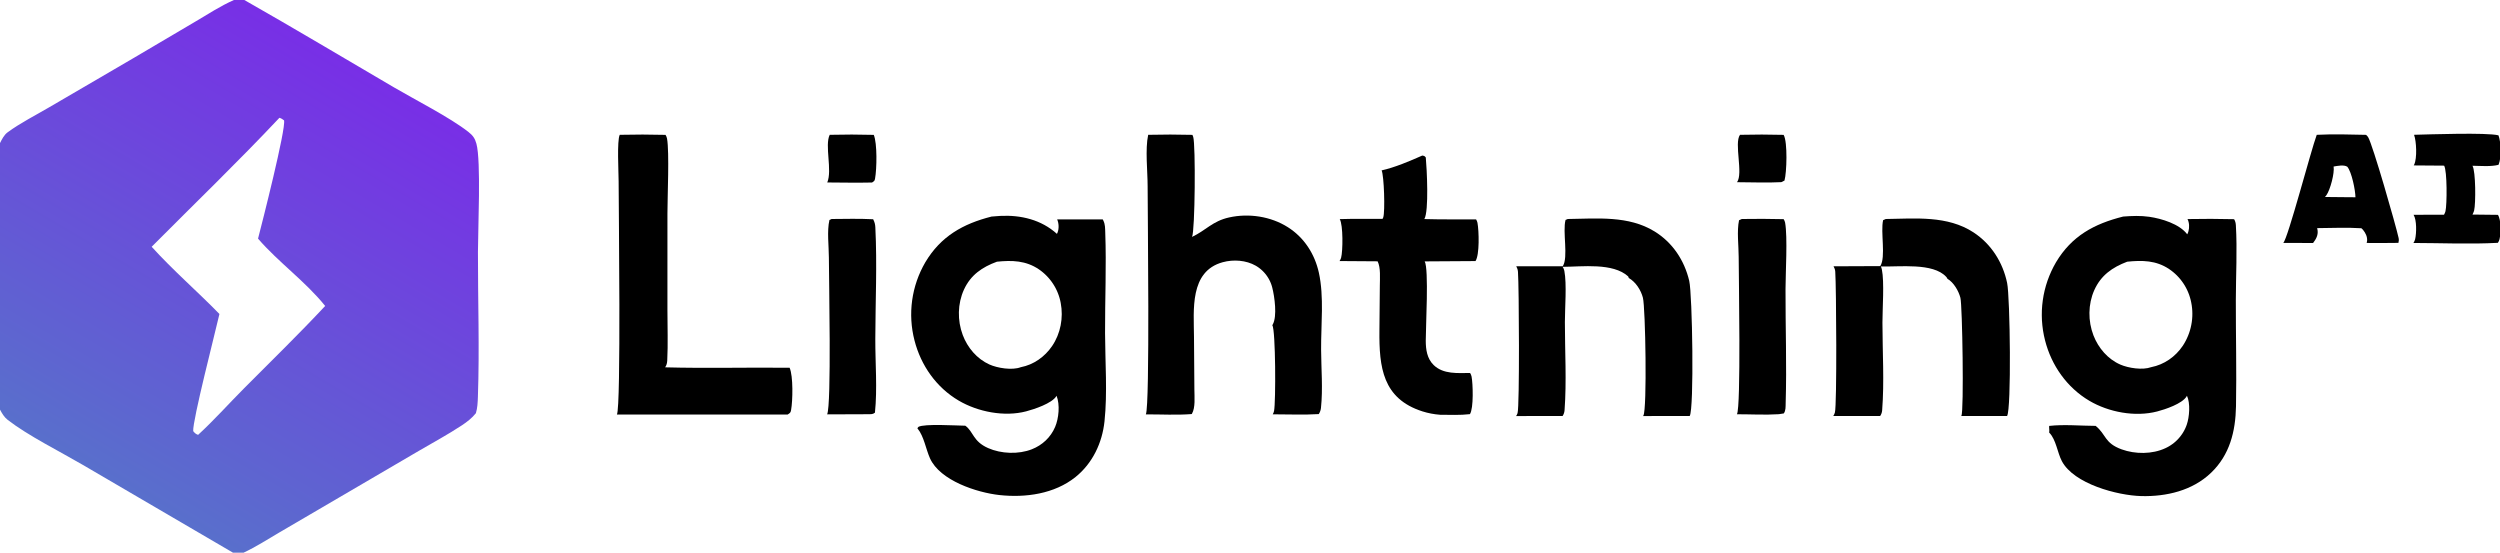
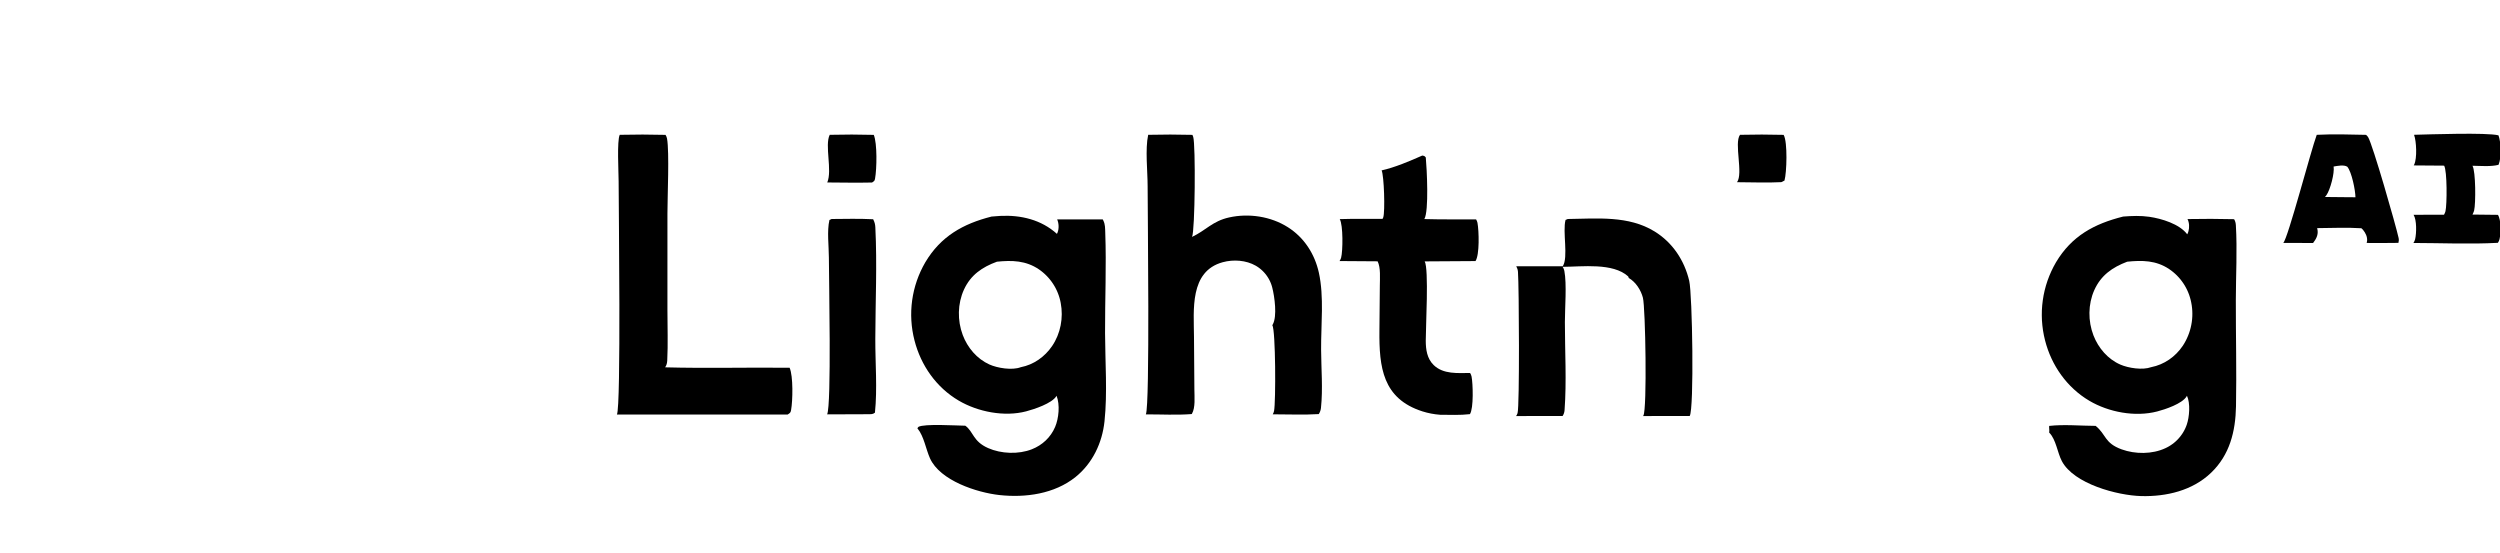
<svg xmlns="http://www.w3.org/2000/svg" width="1357" height="300">
  <path d="M944.472 73.179Q956.305 72.883 968.138 73.199C968.164 73.244 968.191 73.288 968.217 73.334C970.357 77.152 969.859 93.667 968.619 98.006L966.914 98.871C958.982 99.299 950.816 98.899 942.859 98.898C946.329 94.173 941.163 77.738 944.472 73.179Z" />
  <path d="M450.373 73.178Q462.329 72.876 474.285 73.208C476.225 77.837 475.931 91.722 474.981 96.924C474.728 98.308 474.477 98.286 473.348 99.072C465.252 99.253 457.132 99.089 449.033 99.041C451.864 92.488 447.529 78.88 450.373 73.178Z" />
  <path d="M1310.35 73.163C1318.72 72.952 1349.8 71.855 1356.16 73.457C1357.56 76.789 1357.78 85.655 1356.35 89.048C1356.29 89.192 1356.23 89.332 1356.16 89.473C1357.59 92.706 1357.83 111.751 1356.57 115.102C1356.42 115.509 1356.22 115.89 1356.03 116.281C1356 116.352 1355.97 116.425 1355.94 116.496C1355.92 116.539 1355.89 116.58 1355.87 116.622C1357.69 119.415 1357.51 126.569 1356.76 129.787C1356.6 130.506 1356.26 131.194 1355.85 131.801C1340.71 132.631 1325.18 131.911 1310.01 131.883C1310.43 131.254 1310.77 130.54 1310.94 129.798C1311.68 126.575 1311.86 119.404 1310.09 116.591L1326.61 116.54L1326.74 116.296C1327.01 115.788 1327.27 115.245 1327.4 114.682C1328.26 111.06 1328.36 92.749 1326.67 89.909L1310.17 89.789C1310.26 89.624 1310.36 89.459 1310.44 89.286C1312.06 85.882 1311.64 76.676 1310.35 73.163ZM1356.16 89.473C1352.03 90.545 1346.35 90.029 1342.06 89.971C1343.85 93.003 1343.87 110.53 1342.96 114.233C1342.82 114.789 1342.6 115.315 1342.36 115.832C1342.32 115.911 1342.29 115.99 1342.25 116.069C1342.16 116.261 1342.16 116.257 1342.04 116.465L1355.87 116.622C1355.89 116.58 1355.92 116.539 1355.94 116.496C1355.97 116.425 1356 116.352 1356.03 116.281C1356.22 115.89 1356.42 115.509 1356.57 115.102C1357.83 111.751 1357.59 92.706 1356.16 89.473Z" />
  <path d="M1257.53 73.179C1266.38 72.733 1275.42 72.986 1284.28 73.195C1284.73 73.561 1285.12 73.965 1285.42 74.456C1287.87 78.389 1300.53 122.508 1301.97 129.188C1302.17 130.089 1302.09 130.941 1301.86 131.832C1296.14 131.979 1290.37 131.865 1284.64 131.879Q1284.78 131.322 1284.85 130.751C1285.08 128.588 1284.03 126.463 1282.7 124.834L1281.79 123.897C1273.85 123.383 1265.71 123.769 1257.75 123.827C1257.87 124.221 1257.94 124.627 1257.99 125.038C1258.33 127.736 1257.12 129.838 1255.53 131.902L1239.36 131.848C1241.87 129.542 1254.45 81.375 1257.53 73.179ZM1266.68 90.397C1267.28 93.881 1264.87 102.98 1262.78 105.959Q1262.42 106.466 1262 106.922L1274.01 107.037L1278.54 107.068C1278.49 103.222 1276.51 93.371 1274.12 90.503C1272.24 89.304 1268.82 90.036 1266.68 90.397Z" />
  <path d="M451.404 118.874C458.914 118.807 466.443 118.628 473.947 119.005C473.97 119.049 473.995 119.093 474.016 119.138C474.052 119.213 474.082 119.29 474.118 119.365C474.795 120.761 475.059 121.872 475.137 123.426C476.138 143.424 475.173 163.888 475.117 183.932C475.08 197.053 476.264 210.978 474.921 223.988C473.711 224.97 472.856 224.777 471.345 224.835L448.968 224.918C451.375 219.834 449.935 151.706 449.915 139.744C449.904 133.6 448.82 125.326 450.221 119.422L451.404 118.874Z" />
-   <path d="M945.475 118.874Q956.814 118.681 968.152 118.957C968.532 119.541 968.844 120.198 968.966 120.888C970.359 128.749 969.2 148.144 969.178 156.923C969.125 177.515 969.884 198.335 969.258 218.889C969.2 220.794 969.361 222.847 968.242 224.407L965.57 224.828C958.107 225.313 950.308 224.853 942.808 224.857C945.074 220.961 943.774 150.261 943.758 139.427C943.749 133.444 942.702 125.317 943.955 119.549L945.475 118.874Z" />
  <path d="M772.004 84.436C773.068 84.609 773.233 84.643 773.919 85.473C774.475 91.197 775.707 114.686 773.128 118.905C782.478 119.181 791.873 119.045 801.229 119.089C801.547 119.644 801.854 120.293 801.973 120.928C802.79 125.302 803.165 138.386 800.893 141.709L773.313 141.884C775.659 145.706 773.868 178.079 773.901 184.946C773.924 189.754 774.574 194.619 778.193 198.145C783.423 203.239 791.263 202.493 797.974 202.451C798.317 203.037 798.635 203.705 798.767 204.377C799.5 208.085 799.97 221.616 797.873 224.798C792.559 225.432 787.048 225.154 781.699 225.136C778.493 224.902 775.152 224.276 772.088 223.295C750.479 216.374 748.561 199.328 748.75 179.472L748.975 154.96C748.988 151.112 749.514 145.249 747.761 141.841L727.107 141.697C727.457 141.15 727.788 140.515 727.959 139.884C728.908 136.394 729.119 122.105 727.207 118.935C734.932 118.691 742.709 118.839 750.44 118.817C750.588 118.56 750.728 118.291 750.823 118.01C751.884 114.887 751.271 95.242 749.942 92.487C757.111 90.895 765.268 87.427 772.004 84.436Z" />
  <path d="M851.011 118.874C866.931 118.658 883.963 116.911 898.123 125.637C907.887 131.654 914.305 141.35 916.909 152.444C918.633 159.793 919.614 221.869 917.181 225.79L891.85 225.831C891.914 225.737 891.979 225.644 892.037 225.546C894.081 222.158 893.167 166.951 891.766 161.591C890.676 157.422 887.883 153.076 884.118 150.906L883.769 150.033C875.466 142.51 858.862 144.779 848.205 144.841C848.631 145.497 848.975 146.243 849.126 147.014C850.51 154.102 849.414 167.283 849.418 174.869C849.425 190.576 850.399 206.981 849.247 222.621C849.159 223.813 848.838 224.788 848.189 225.789L822.94 225.832C823.282 225.337 823.567 224.793 823.738 224.214C824.871 220.385 824.541 155.839 823.958 147.551C823.88 146.45 823.55 145.484 823.024 144.519L848.266 144.525C851.426 139.675 848.052 125.707 849.785 119.369L851.011 118.874Z" />
-   <path d="M1023.62 118.874C1039.74 118.647 1057.07 116.883 1071.22 126.142C1080.85 132.443 1087.13 142.401 1089.47 153.598C1091.09 161.369 1091.84 222.134 1089.44 225.803L1064.53 225.813C1064.57 225.754 1064.61 225.697 1064.65 225.636C1066.08 223.295 1065.17 165.691 1064.11 161.645C1063.13 157.914 1060.48 153.287 1057.07 151.325C1056.91 150.946 1056.72 150.624 1056.44 150.318C1049.28 142.406 1030.82 144.985 1020.93 144.618Q1021.3 145.425 1021.48 146.292C1022.87 152.964 1021.78 167.8 1021.79 175.127C1021.8 190.757 1022.85 207.201 1021.63 222.753C1021.54 223.903 1021.19 224.847 1020.55 225.8L995.097 225.812Q995.688 224.934 995.981 223.917C997.134 219.86 996.751 155.914 996.175 147.42C996.104 146.381 995.757 145.452 995.254 144.547L1020.62 144.437C1023.75 139.526 1020.66 125.9 1022.16 119.497L1023.62 118.874Z" />
  <path d="M336.398 73.177Q348.82 72.879 361.241 73.207C361.629 73.816 361.945 74.507 362.071 75.223C363.387 82.702 362.283 106.833 362.286 115.763L362.28 168.363C362.275 177.429 362.643 186.685 362.176 195.731C362.104 197.115 361.813 198.219 361.045 199.385C383.533 200.007 406.103 199.358 428.607 199.624C430.606 204.131 430.312 217.551 429.395 222.596C429.117 224.128 428.813 224.134 427.549 225.002L334.866 224.994C337.165 220.648 335.804 112.172 335.791 98.367C335.787 93.533 334.823 76.3 336.398 73.177Z" />
  <path d="M623.229 73.179Q635.237 72.883 647.244 73.2Q647.496 73.745 647.677 74.318C649.027 78.595 648.684 125.5 647.037 128.593C654.661 124.99 658.102 120.048 667.139 118.032C677.829 115.647 689.793 117.44 699.075 123.337C707.913 128.952 713.635 137.854 715.876 148C718.772 161.117 717.017 176.33 717.097 189.765C717.158 200.066 718.111 211.153 717.027 221.392C716.896 222.633 716.498 223.72 715.828 224.768C707.612 225.286 699.109 224.866 690.861 224.889C691.176 224.317 691.428 223.7 691.56 223.059C692.541 218.321 692.43 179.26 690.621 176.49C690.692 176.38 690.764 176.27 690.829 176.156C693.335 171.782 691.849 160.99 690.579 156.108Q690.463 155.645 690.324 155.189Q690.185 154.733 690.023 154.284Q689.861 153.836 689.677 153.396Q689.493 152.955 689.288 152.525Q689.082 152.095 688.855 151.675Q688.629 151.255 688.381 150.848Q688.134 150.44 687.866 150.045Q687.599 149.65 687.312 149.269Q687.025 148.888 686.719 148.522Q686.414 148.155 686.091 147.805Q685.767 147.454 685.427 147.12Q685.086 146.786 684.729 146.469Q684.373 146.152 684.001 145.854Q683.628 145.555 683.242 145.275Q682.855 144.996 682.455 144.736Q682.055 144.476 681.643 144.236C676.367 141.206 669.511 140.748 663.702 142.332C645.571 147.279 648.02 168.355 648.1 182.876L648.314 211.596C648.325 215.462 648.939 221.263 646.976 224.602C646.946 224.652 646.915 224.702 646.885 224.752C638.743 225.401 630.164 224.891 621.973 224.923C624.242 219.991 622.927 114.694 622.933 101.123C622.936 92.731 621.538 81.126 623.229 73.179Z" />
  <path d="M538.219 117.549Q540.578 117.317 542.945 117.193C554.166 116.637 565.222 119.26 573.71 126.95Q573.912 126.546 574.072 126.124C574.884 124.011 574.751 121.128 573.816 119.078L598.553 119.075C598.635 119.22 598.717 119.366 598.789 119.517C598.83 119.602 598.868 119.688 598.91 119.772C599.919 121.819 599.847 123.943 599.929 126.179C600.596 144.318 599.764 162.722 599.824 180.902C599.875 196.504 601.159 213.223 599.526 228.688C598.29 240.381 593.056 251.485 583.79 258.927C572.359 268.106 556.647 270.269 542.438 268.708C530.375 267.383 510.191 260.891 504.776 248.723C502.536 243.69 501.529 236.847 498.051 232.59C498.015 232.545 497.978 232.502 497.942 232.458L498.501 231.72C501.548 229.885 519.324 231.029 523.98 231.077C528.51 234.387 528.032 239.535 536.339 243.213C543.428 246.351 552.85 246.709 560.077 243.868C565.772 241.629 570.285 237.422 572.702 231.783C574.712 227.091 575.43 219.681 573.499 214.814C573.468 214.872 573.44 214.931 573.407 214.988C571.069 218.969 561.249 222.164 557.004 223.278C545.159 226.389 530.81 223.573 520.381 217.444C508.24 210.31 499.879 198.374 496.395 184.818Q496.049 183.488 495.769 182.143Q495.489 180.798 495.275 179.44Q495.061 178.083 494.914 176.717Q494.766 175.351 494.686 173.979Q494.606 172.608 494.592 171.234Q494.579 169.86 494.633 168.487Q494.687 167.114 494.809 165.745Q494.93 164.376 495.118 163.015Q495.305 161.654 495.56 160.304Q495.814 158.953 496.134 157.617Q496.454 156.281 496.839 154.962Q497.224 153.643 497.673 152.344Q498.122 151.045 498.634 149.77Q499.146 148.495 499.72 147.246Q500.294 145.998 500.928 144.779Q501.562 143.56 502.255 142.373C510.619 128.301 522.709 121.471 538.219 117.549ZM541.127 142.052C533.133 144.992 526.899 149.224 523.252 157.171C519.734 164.834 519.624 173.967 522.572 181.826C525.156 188.711 530.285 194.802 537.059 197.845C541.412 199.801 549.381 201.109 554.063 199.319C561.045 197.986 567.075 193.701 571.063 187.864C575.679 181.105 577.296 172.444 575.756 164.434Q575.63 163.75 575.47 163.073Q575.311 162.396 575.118 161.728Q574.925 161.059 574.7 160.401Q574.475 159.743 574.218 159.097Q573.961 158.451 573.673 157.818Q573.384 157.185 573.065 156.567Q572.746 155.949 572.397 155.347Q572.048 154.745 571.67 154.161Q571.292 153.578 570.885 153.013Q570.479 152.448 570.045 151.904Q569.612 151.36 569.152 150.838Q568.693 150.316 568.208 149.817Q567.723 149.318 567.215 148.843Q566.706 148.368 566.175 147.919Q565.644 147.47 565.091 147.047Q564.539 146.624 563.966 146.229C556.855 141.399 549.326 141.208 541.127 142.052Z" />
  <path d="M1152.44 117.549C1157.25 117.19 1161.86 116.987 1166.66 117.682C1173.28 118.642 1183.04 121.56 1187.23 127.187C1187.54 126.677 1187.73 126.096 1187.89 125.526C1188.48 123.525 1188.36 120.753 1187.37 118.91Q1200.02 118.657 1212.67 118.972C1213.32 120.062 1213.55 121.043 1213.63 122.295C1214.42 135.72 1213.63 149.482 1213.61 162.956C1213.58 182.142 1214.06 201.375 1213.7 220.554C1213.44 234.195 1210.3 246.923 1200.14 256.65C1190.06 266.305 1175.94 269.607 1162.31 269.273C1149.44 268.959 1125.65 262.674 1119.16 250.265C1116.73 245.613 1116.06 238.679 1112.38 234.878C1112.34 234.841 1112.31 234.804 1112.27 234.767C1112.54 233.707 1112.16 232.348 1112.29 231.188C1120.31 230.263 1129.39 231.139 1137.52 231.168C1143.36 235.913 1142.16 240.453 1151.61 243.905C1158.97 246.589 1168.25 246.625 1175.39 243.268Q1175.89 243.037 1176.38 242.782Q1176.87 242.526 1177.35 242.246Q1177.82 241.966 1178.28 241.663Q1178.75 241.359 1179.19 241.033Q1179.64 240.707 1180.07 240.359Q1180.49 240.011 1180.91 239.641Q1181.32 239.272 1181.71 238.883Q1182.1 238.493 1182.47 238.085Q1182.84 237.676 1183.19 237.25Q1183.54 236.823 1183.87 236.379Q1184.2 235.936 1184.51 235.476Q1184.81 235.016 1185.1 234.542Q1185.38 234.068 1185.64 233.58Q1185.89 233.092 1186.13 232.591Q1186.36 232.091 1186.57 231.58Q1186.78 231.068 1186.96 230.547C1188.41 226.416 1189.02 218.906 1187.07 214.799C1187.01 214.935 1186.94 215.07 1186.86 215.2C1184.5 219.156 1175.2 222.229 1170.93 223.34C1158.96 226.456 1144.61 223.759 1134.07 217.527C1121.96 210.366 1113.51 198.346 1110.06 184.787Q1109.72 183.457 1109.44 182.111Q1109.16 180.766 1108.95 179.409Q1108.74 178.051 1108.6 176.685Q1108.45 175.319 1108.37 173.948Q1108.3 172.576 1108.29 171.203Q1108.28 169.829 1108.33 168.457Q1108.39 167.084 1108.51 165.716Q1108.64 164.348 1108.83 162.988Q1109.02 161.627 1109.27 160.278Q1109.53 158.928 1109.85 157.593Q1110.18 156.258 1110.56 154.94Q1110.95 153.622 1111.4 152.324Q1111.85 151.027 1112.37 149.753Q1112.88 148.479 1113.46 147.232Q1114.03 145.984 1114.67 144.767Q1115.31 143.549 1116 142.364C1124.53 128.061 1136.71 121.506 1152.44 117.549ZM1154.64 142.053C1146.59 145.101 1140.39 149.421 1136.78 157.49C1133.35 165.149 1133.33 174.283 1136.34 182.073C1139 188.926 1144.14 194.966 1150.97 197.914C1155.36 199.813 1162.96 200.997 1167.63 199.304C1174.72 197.917 1180.81 193.657 1184.83 187.674Q1185.25 187.032 1185.64 186.371Q1186.03 185.709 1186.39 185.029Q1186.75 184.349 1187.07 183.653Q1187.39 182.956 1187.68 182.245Q1187.97 181.534 1188.23 180.809Q1188.48 180.084 1188.7 179.348Q1188.92 178.612 1189.1 177.866Q1189.29 177.12 1189.43 176.366Q1189.58 175.612 1189.69 174.852Q1189.8 174.092 1189.87 173.328Q1189.94 172.563 1189.98 171.796Q1190.01 171.029 1190.01 170.261Q1190.01 169.493 1189.97 168.726Q1189.93 167.959 1189.85 167.195Q1189.77 166.431 1189.66 165.671Q1189.54 164.912 1189.39 164.159Q1189.26 163.473 1189.09 162.795Q1188.92 162.116 1188.72 161.447Q1188.52 160.777 1188.29 160.118Q1188.06 159.459 1187.79 158.813Q1187.53 158.166 1187.23 157.533Q1186.94 156.901 1186.61 156.283Q1186.28 155.666 1185.93 155.065Q1185.57 154.464 1185.18 153.882Q1184.8 153.3 1184.38 152.737Q1183.97 152.175 1183.53 151.633Q1183.08 151.092 1182.62 150.573Q1182.15 150.054 1181.66 149.558Q1181.16 149.063 1180.65 148.592Q1180.13 148.122 1179.59 147.677Q1179.05 147.232 1178.49 146.815Q1177.93 146.397 1177.35 146.008C1170.26 141.295 1162.78 141.22 1154.64 142.053Z" />
  <defs>
    <linearGradient id="gradient_0" gradientUnits="userSpaceOnUse" x1="63.325" y1="261.739" x2="195.284" y2="37.729">
      <stop offset="0" stop-color="#596FCC" />
      <stop offset="1" stop-color="#782FE6" />
    </linearGradient>
  </defs>
-   <path fill="url(#gradient_0)" d="M0 0L126.977 0L132.622 0C159.839 15.483 186.748 31.549 213.766 47.379C225.463 54.233 244.137 63.705 254.189 71.563C256.597 73.446 257.79 75.038 258.604 78.029C261.174 87.468 259.442 124.644 259.426 136.813C259.39 162.949 260.315 189.323 259.403 215.43C259.299 218.423 259.179 221.397 258.313 224.285C256.184 226.943 253.546 228.99 250.72 230.859C243.196 235.834 235.112 240.179 227.322 244.741L184.496 269.794L151.81 288.911C145.378 292.676 138.948 296.84 132.197 300L126.48 300L0 300L0 222.351L0 77.669L0 0ZM151.666 63.942C129.202 87.834 105.452 110.681 82.329 133.947C93.849 146.687 107.095 158.107 119.106 170.433C116.762 180.735 104.497 228.212 104.869 234.015C105.695 235.056 106.264 235.6 107.53 236.04C116.145 228.132 124.069 219.23 132.33 210.93C147.12 196.069 162.192 181.388 176.505 166.072C165.729 152.686 151.233 142.469 140.064 129.536C142.278 121.028 155.287 69.907 154.183 65.33C153.371 64.757 152.642 64.198 151.666 63.942ZM0 222.351L0 300L126.48 300L44.752 252.223C32.52 245.083 15.076 236.377 4.164 227.899C2.258 226.417 1.133 224.44 0 222.351ZM0 0L0 77.669C1.075 75.553 2.188 73.252 4.142 71.816C11.109 66.692 19.383 62.539 26.858 58.147L72.168 31.701L106.024 11.729C112.854 7.695 119.721 3.22 126.977 0L0 0Z" />
</svg>